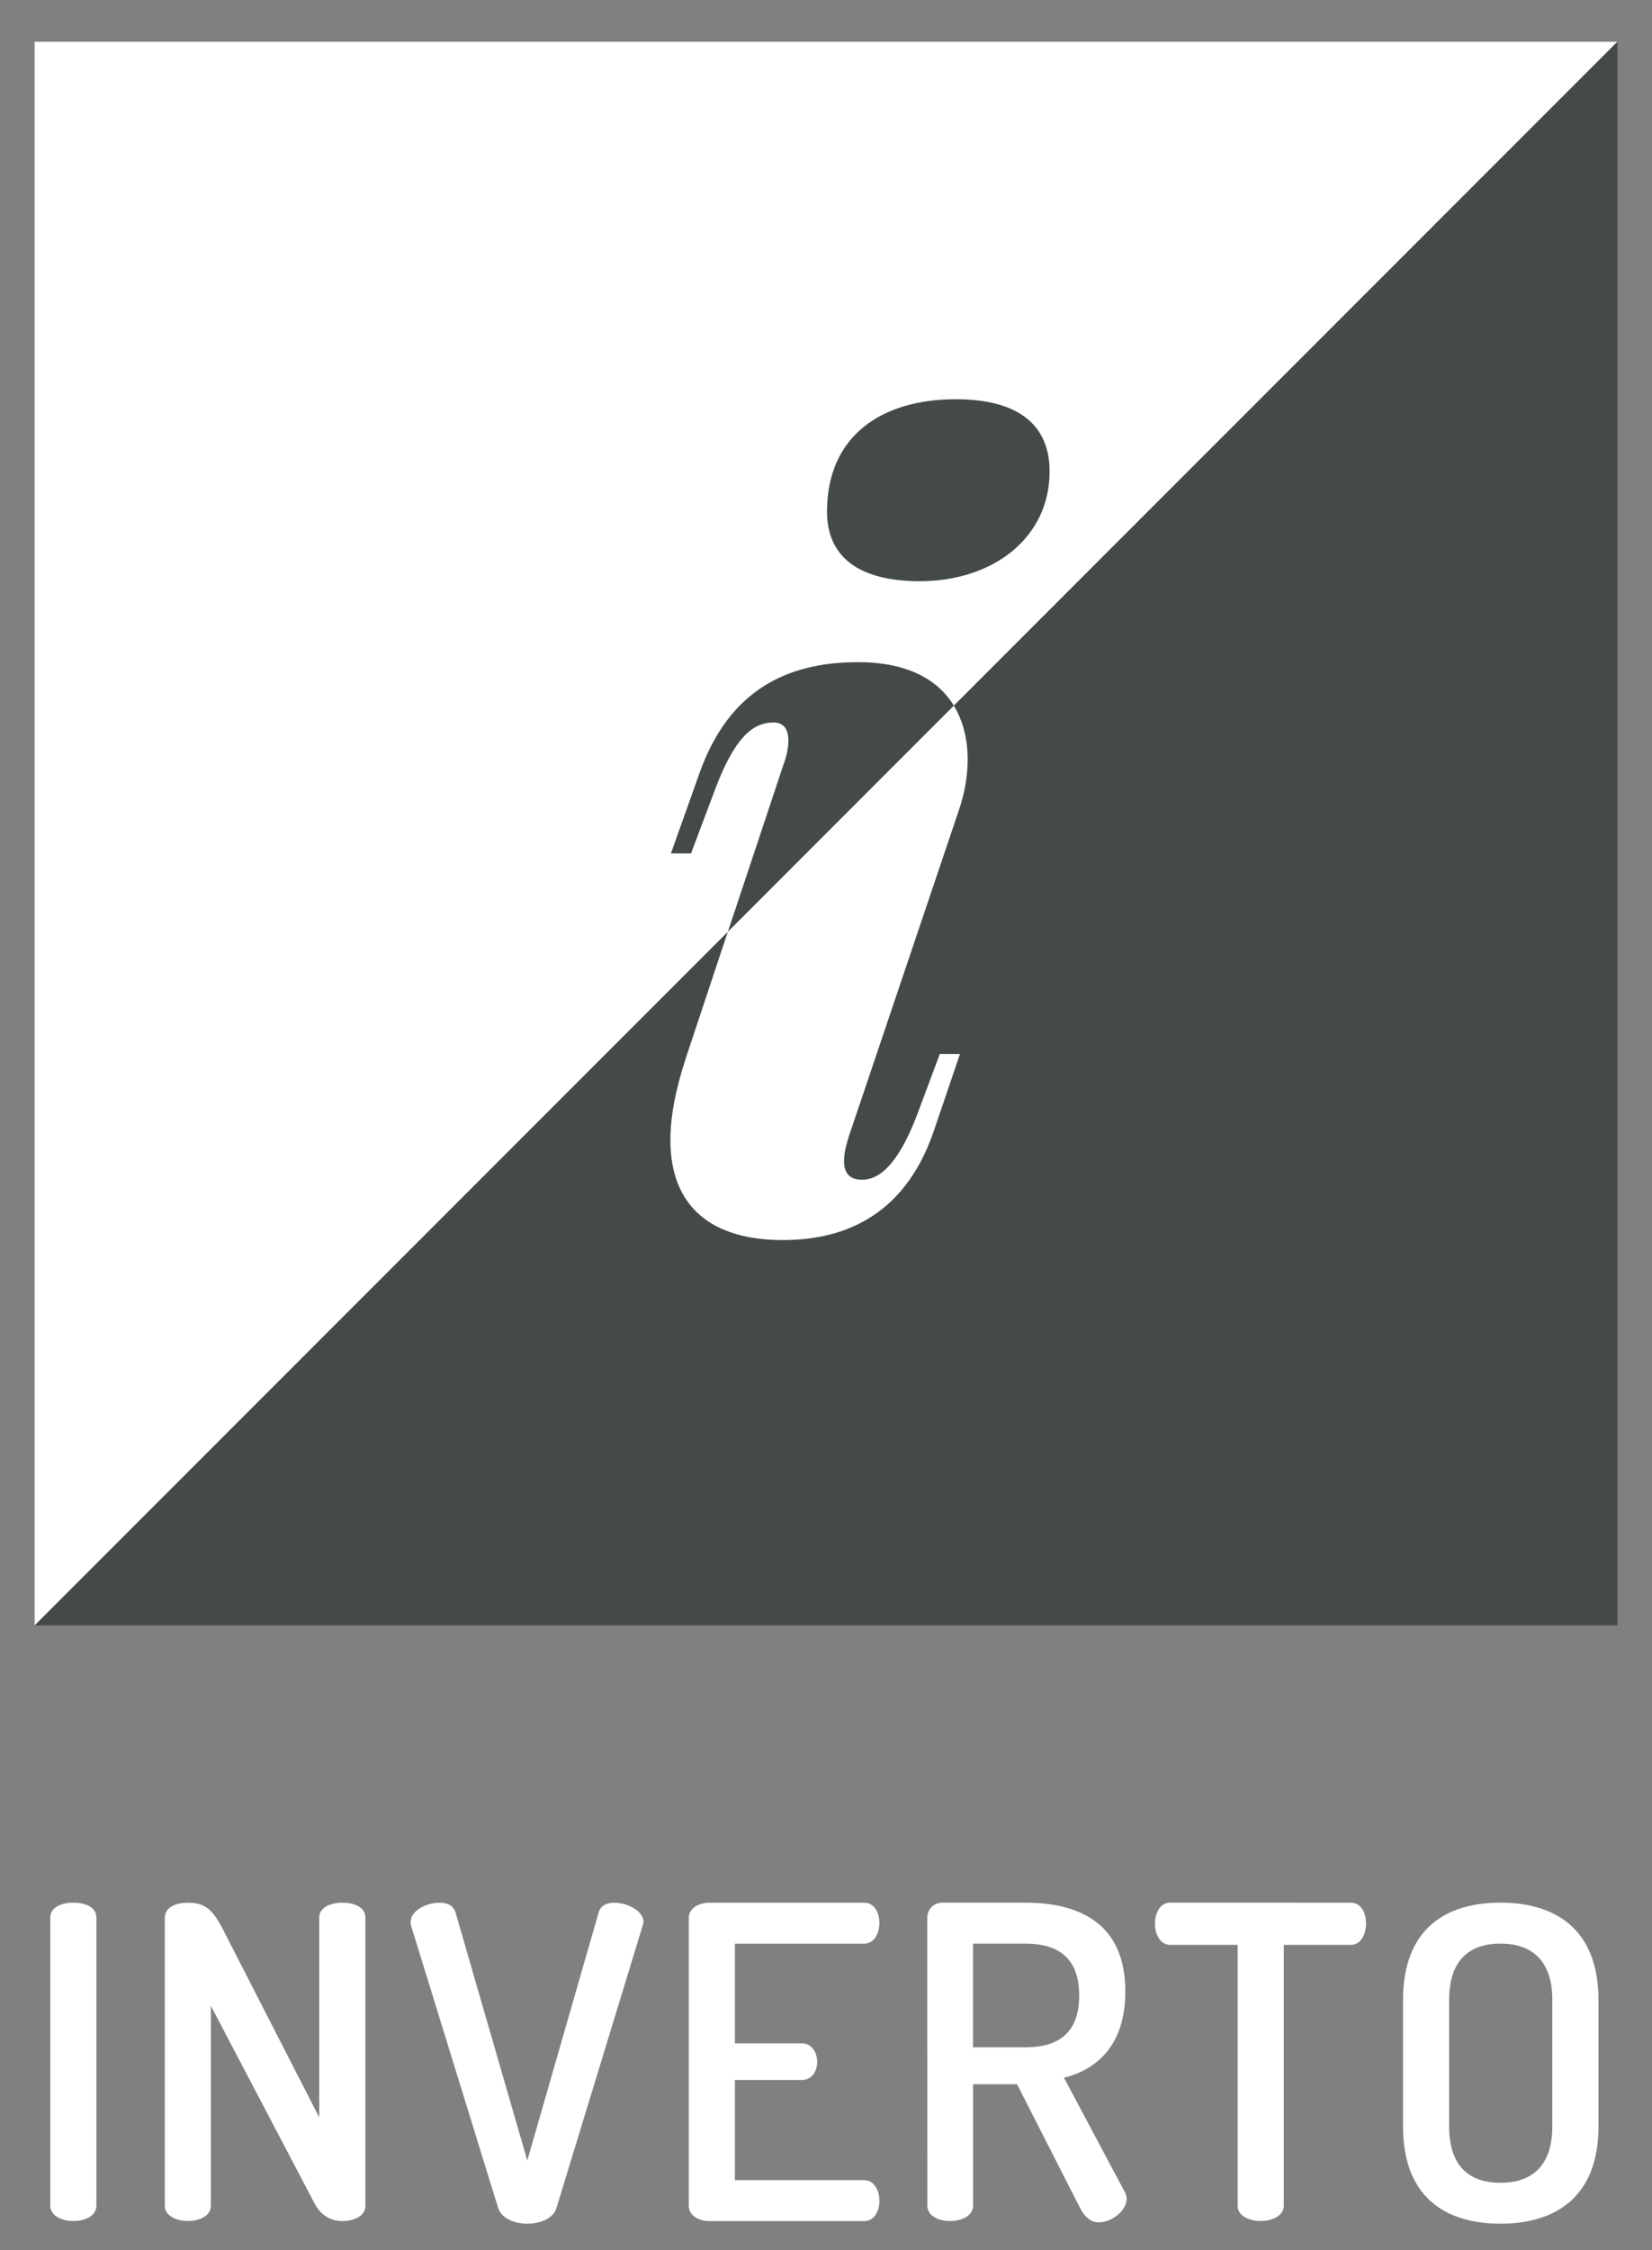
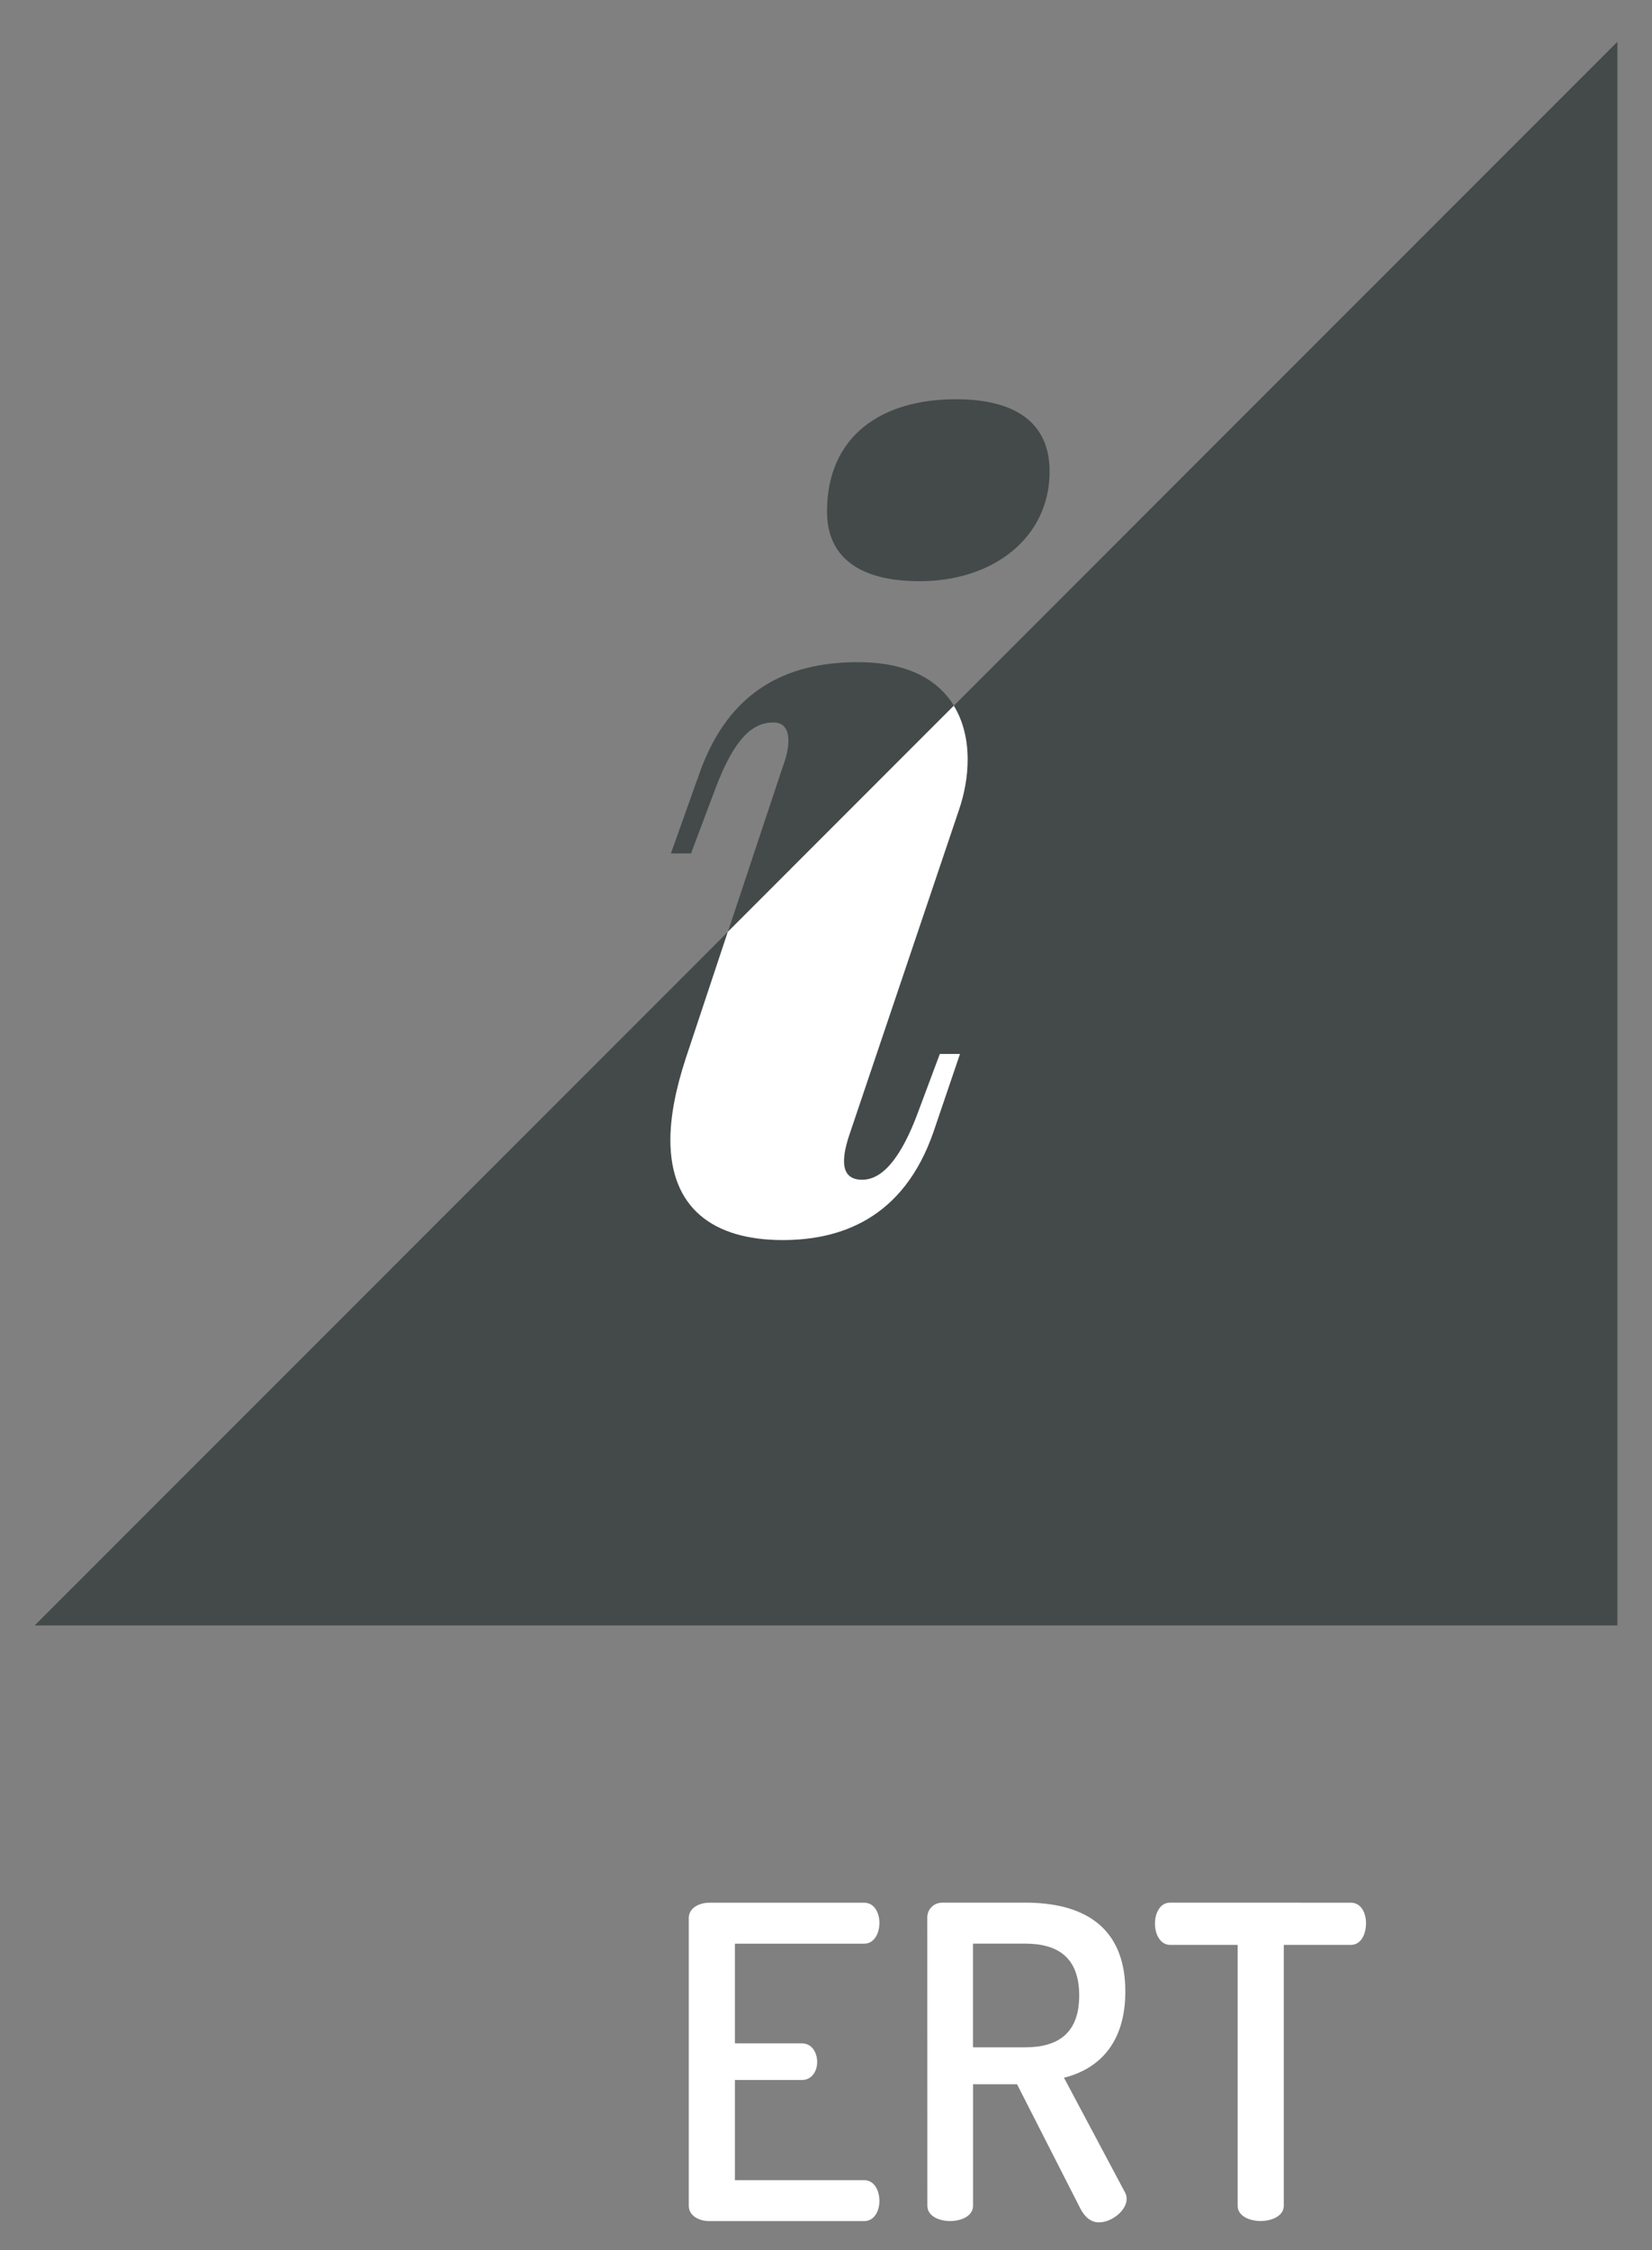
<svg xmlns="http://www.w3.org/2000/svg" version="1.1" id="Layer_1" x="0px" y="0px" width="62.625px" height="85.248px" viewBox="0 0 62.625 85.248" enable-background="new 0 0 62.625 85.248" xml:space="preserve">
  <rect x="0" y="0" width="62.625" height="85.248" fill="#808080" stroke="none" />
  <g>
-     <path fill="#FFFFFF" d="M1.906,72.647c0-0.396,0.444-0.562,0.874-0.562c0.444,0,0.874,0.165,0.874,0.562v10.924   c0,0.38-0.43,0.576-0.874,0.576c-0.43,0-0.874-0.197-0.874-0.576V72.647z" />
-     <path fill="#FFFFFF" d="M11.937,83.505l-3.942-7.508v7.574c0,0.38-0.431,0.576-0.874,0.576c-0.431,0-0.874-0.197-0.874-0.576   V72.665c0-0.413,0.429-0.577,0.874-0.577c0.625,0,0.924,0.229,1.319,0.989l3.662,7.145v-7.572c0-0.396,0.445-0.563,0.875-0.563   c0.445,0,0.875,0.165,0.875,0.563v10.922c0,0.381-0.43,0.578-0.875,0.578C12.548,84.147,12.169,83.935,11.937,83.505z" />
-     <path fill="#FFFFFF" d="M15.584,72.961c-0.017-0.049-0.017-0.099-0.017-0.147c0-0.431,0.61-0.727,1.088-0.727   c0.298,0,0.528,0.1,0.612,0.363l2.722,9.404l2.707-9.404c0.082-0.266,0.313-0.363,0.593-0.363c0.495,0,1.106,0.313,1.106,0.727   c0,0.049-0.017,0.1-0.034,0.147l-3.266,10.692c-0.115,0.396-0.611,0.595-1.106,0.595c-0.494,0-0.974-0.199-1.105-0.595   L15.584,72.961z" />
    <path fill="#FFFFFF" d="M27.86,77.416h2.54c0.363,0,0.578,0.332,0.578,0.711c0,0.313-0.182,0.677-0.578,0.677h-2.54v3.795h4.9   c0.362,0,0.577,0.361,0.577,0.791c0,0.362-0.183,0.76-0.577,0.76h-5.874c-0.381,0-0.775-0.198-0.775-0.578V72.665   c0-0.379,0.395-0.577,0.775-0.577h5.874c0.395,0,0.577,0.396,0.577,0.761c0,0.428-0.215,0.791-0.577,0.791h-4.9V77.416z" />
    <path fill="#FFFFFF" d="M35.152,72.647c0-0.297,0.23-0.562,0.576-0.562h3.137c2.08,0,3.795,0.808,3.795,3.366   c0,1.963-1.008,2.938-2.326,3.268l2.311,4.34c0.051,0.082,0.065,0.181,0.065,0.248c0,0.443-0.562,0.891-1.056,0.891   c-0.297,0-0.526-0.197-0.693-0.512l-2.406-4.72h-1.668v4.604c0,0.381-0.43,0.578-0.875,0.578c-0.429,0-0.857-0.198-0.857-0.578   L35.152,72.647L35.152,72.647z M36.885,73.638v3.928h1.98c1.238,0,2.046-0.527,2.046-1.963c0-1.437-0.808-1.965-2.046-1.965H36.885   z" />
    <path fill="#FFFFFF" d="M51.208,72.087c0.396,0,0.576,0.396,0.576,0.775c0,0.43-0.197,0.824-0.576,0.824h-2.542v9.883   c0,0.381-0.443,0.578-0.875,0.578c-0.443,0-0.874-0.198-0.874-0.578v-9.883h-2.558c-0.362,0-0.576-0.381-0.576-0.808   c0-0.381,0.181-0.793,0.576-0.793L51.208,72.087L51.208,72.087z" />
-     <path fill="#FFFFFF" d="M53.188,80.567v-4.803c0-2.672,1.602-3.679,3.695-3.679c2.079,0,3.713,1.007,3.713,3.679v4.803   c0,2.673-1.634,3.681-3.713,3.681C54.788,84.248,53.188,83.24,53.188,80.567z M58.846,75.767c0-1.451-0.742-2.129-1.961-2.129   c-1.236,0-1.949,0.678-1.949,2.129v4.801c0,1.453,0.713,2.131,1.949,2.131c1.219,0,1.961-0.678,1.961-2.131V75.767z" />
  </g>
  <g>
    <g>
-       <polygon fill="#FFFFFF" points="1.313,1.583 1.313,61.583 61.313,1.583   " />
-     </g>
+       </g>
    <g>
      <path fill="#444A4A" d="M29.672,29.052c0.156-0.41,0.215-0.742,0.215-0.996c0-0.469-0.215-0.684-0.566-0.684    c-0.801,0-1.484,0.605-2.207,2.52l-0.918,2.441h-0.762l1.113-3.125c1.094-2.988,3.204-4.121,5.977-4.121    c3.047,0,4.16,1.738,4.16,3.691c0,0.625-0.117,1.289-0.332,1.914l-4.16,12.325c-0.137,0.41-0.195,0.723-0.195,0.977    c0,0.527,0.293,0.703,0.685,0.703c0.469,0,1.271-0.273,2.108-2.52l0.84-2.246h0.763l-0.996,2.929    c-1.151,3.359-3.594,4.121-5.724,4.121c-2.655,0-4.257-1.23-4.257-3.789c0-0.879,0.195-1.914,0.586-3.105L29.672,29.052z     M36.234,15.126c2.324,0,3.555,0.938,3.555,2.734c0,2.52-2.147,4.16-4.922,4.16c-2.305,0-3.516-0.918-3.516-2.637    C31.352,16.495,33.441,15.126,36.234,15.126z" />
    </g>
    <g>
      <path fill="#444A4A" d="M36.158,26.737c0.364,0.595,0.525,1.302,0.525,2.042c0,0.625-0.117,1.289-0.332,1.915l-4.16,12.323    c-0.137,0.41-0.195,0.725-0.195,0.979c0,0.525,0.293,0.703,0.685,0.703c0.469,0,1.271-0.273,2.108-2.521l0.84-2.246h0.763    l-0.996,2.929c-1.151,3.359-3.594,4.121-5.724,4.121c-2.655,0-4.257-1.229-4.257-3.789c0-0.879,0.195-1.914,0.586-3.104    l1.591-4.782L1.313,61.583h60v-60L36.158,26.737z" />
      <path fill="#FFFFFF" d="M26,40.087c-0.391,1.191-0.586,2.226-0.586,3.105c0,2.559,1.602,3.789,4.257,3.789    c2.129,0,4.57-0.762,5.724-4.121l0.996-2.929h-0.763l-0.84,2.246c-0.84,2.246-1.641,2.52-2.108,2.52    c-0.392,0-0.685-0.176-0.685-0.703c0-0.254,0.06-0.566,0.195-0.977l4.16-12.325c0.215-0.625,0.332-1.289,0.332-1.914    c0-0.739-0.161-1.446-0.525-2.042l-8.567,8.568L26,40.087z" />
    </g>
  </g>
</svg>